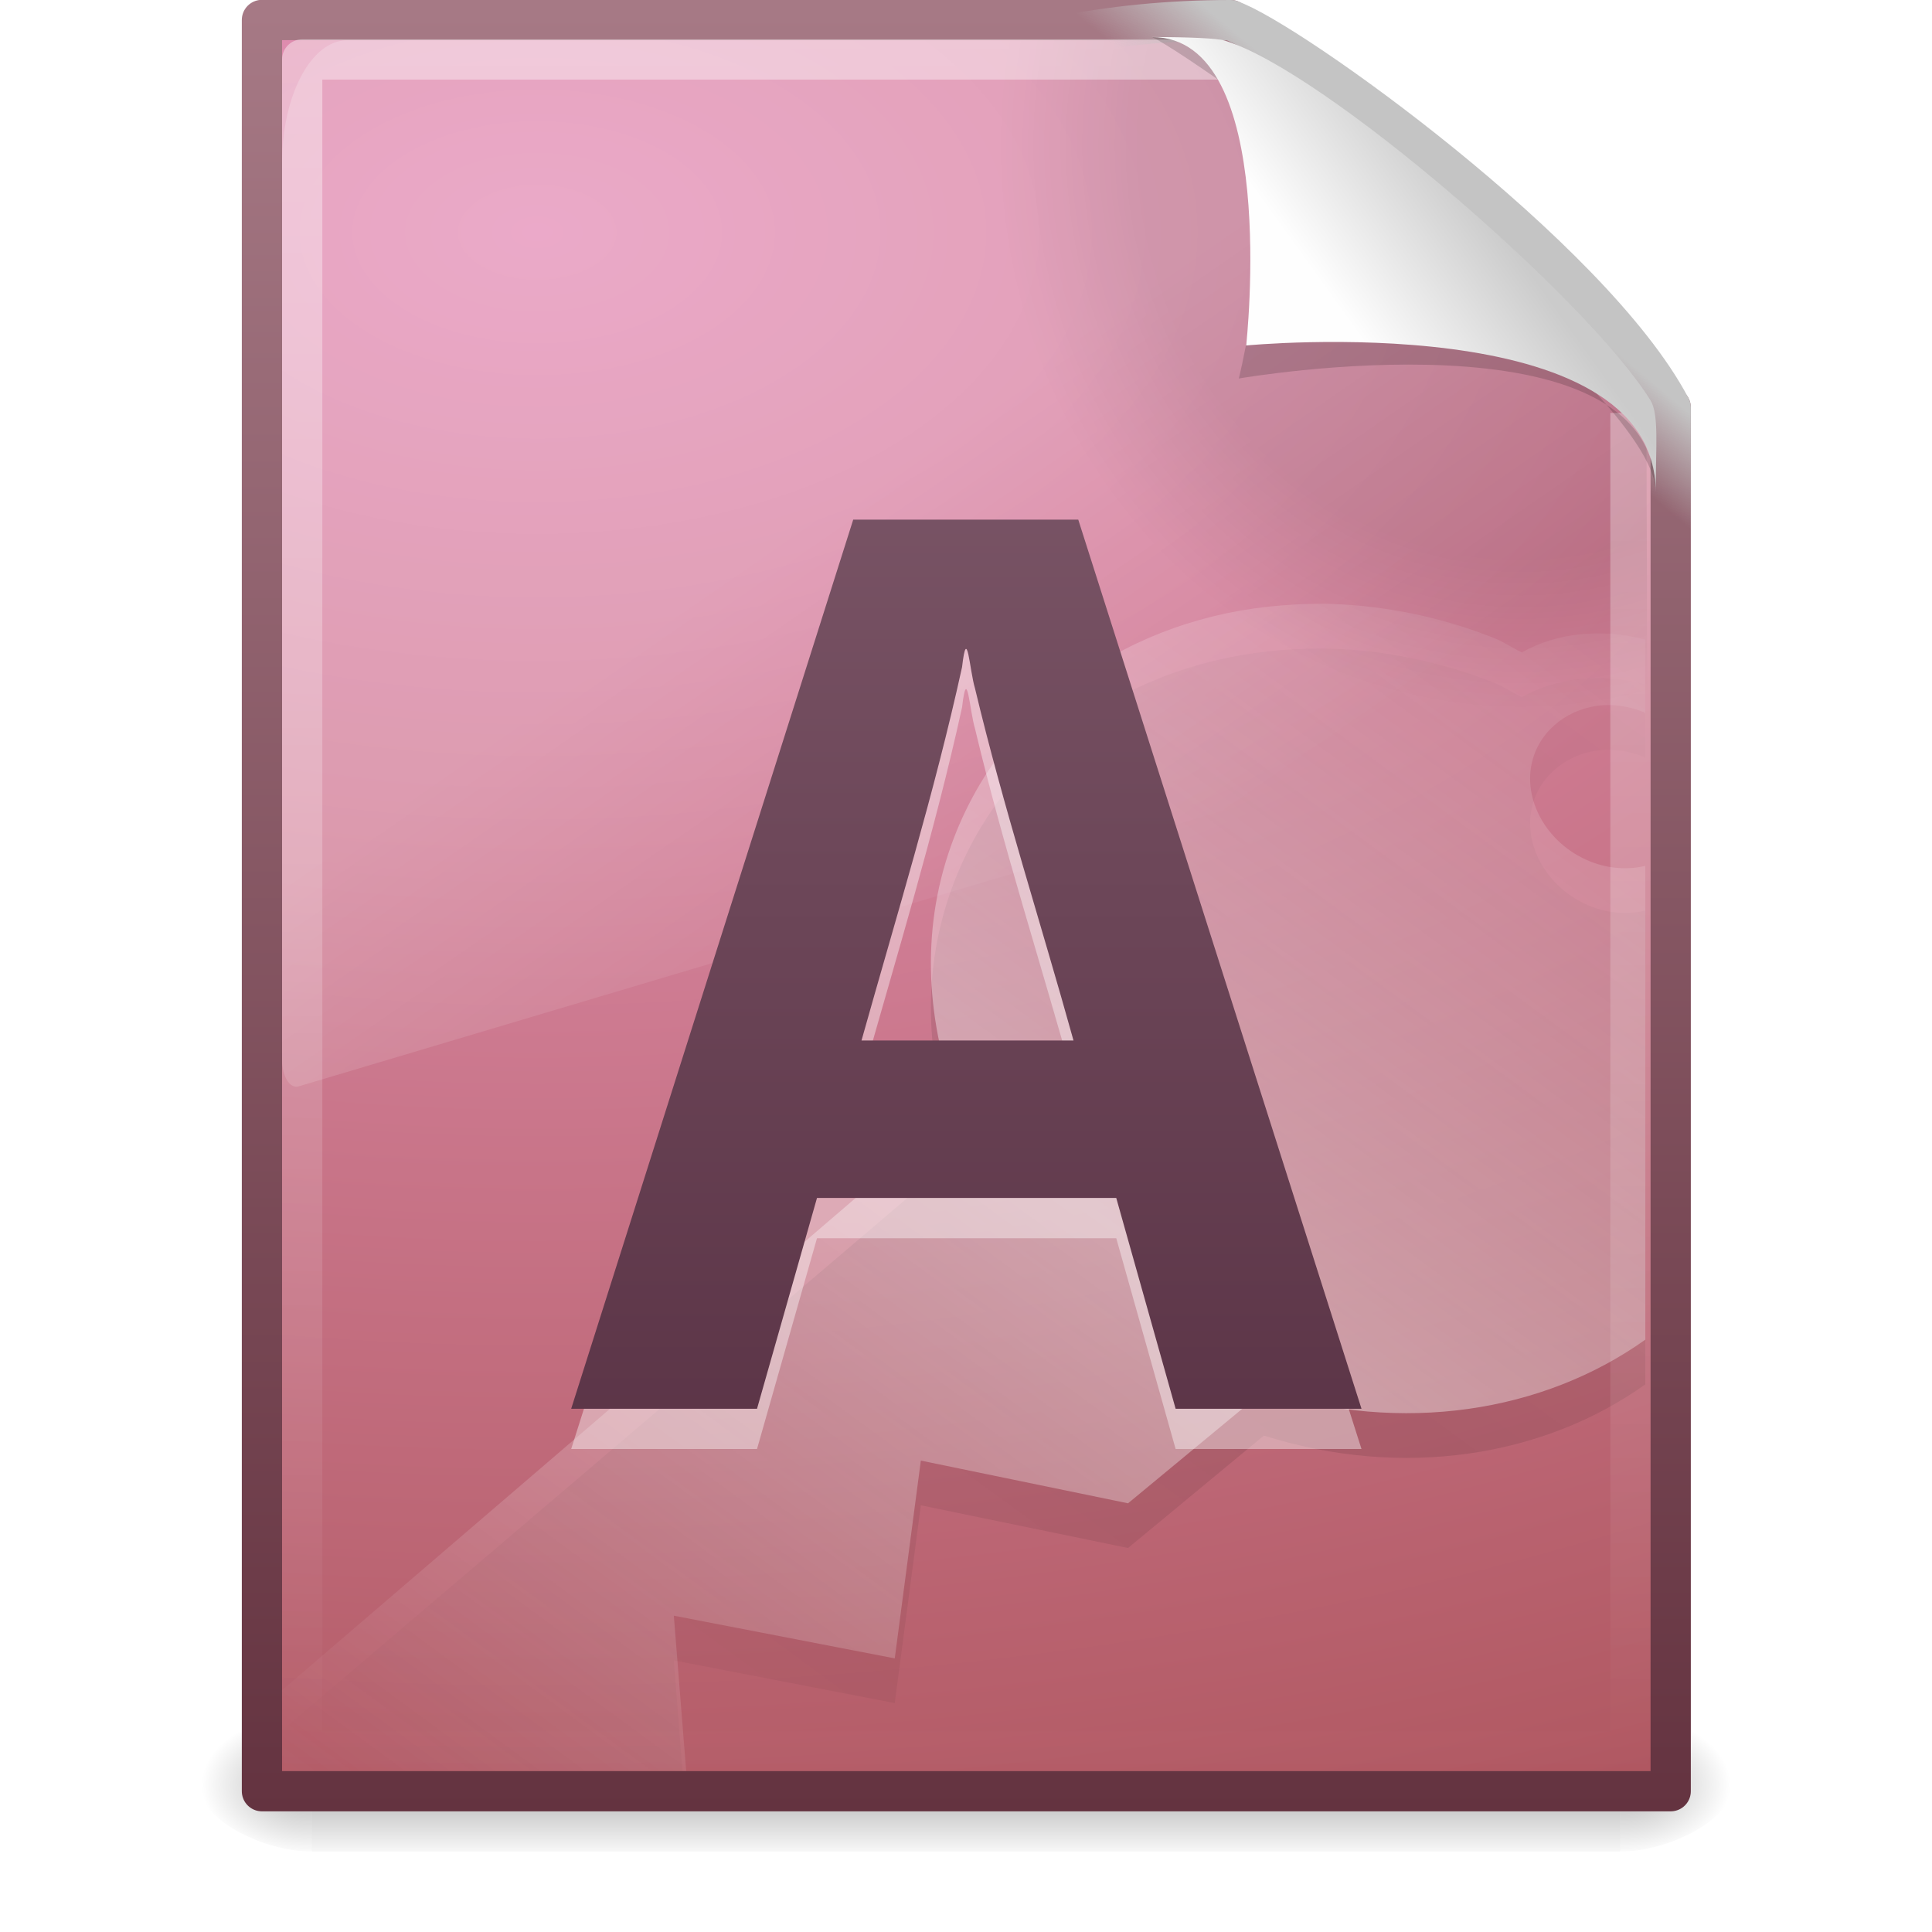
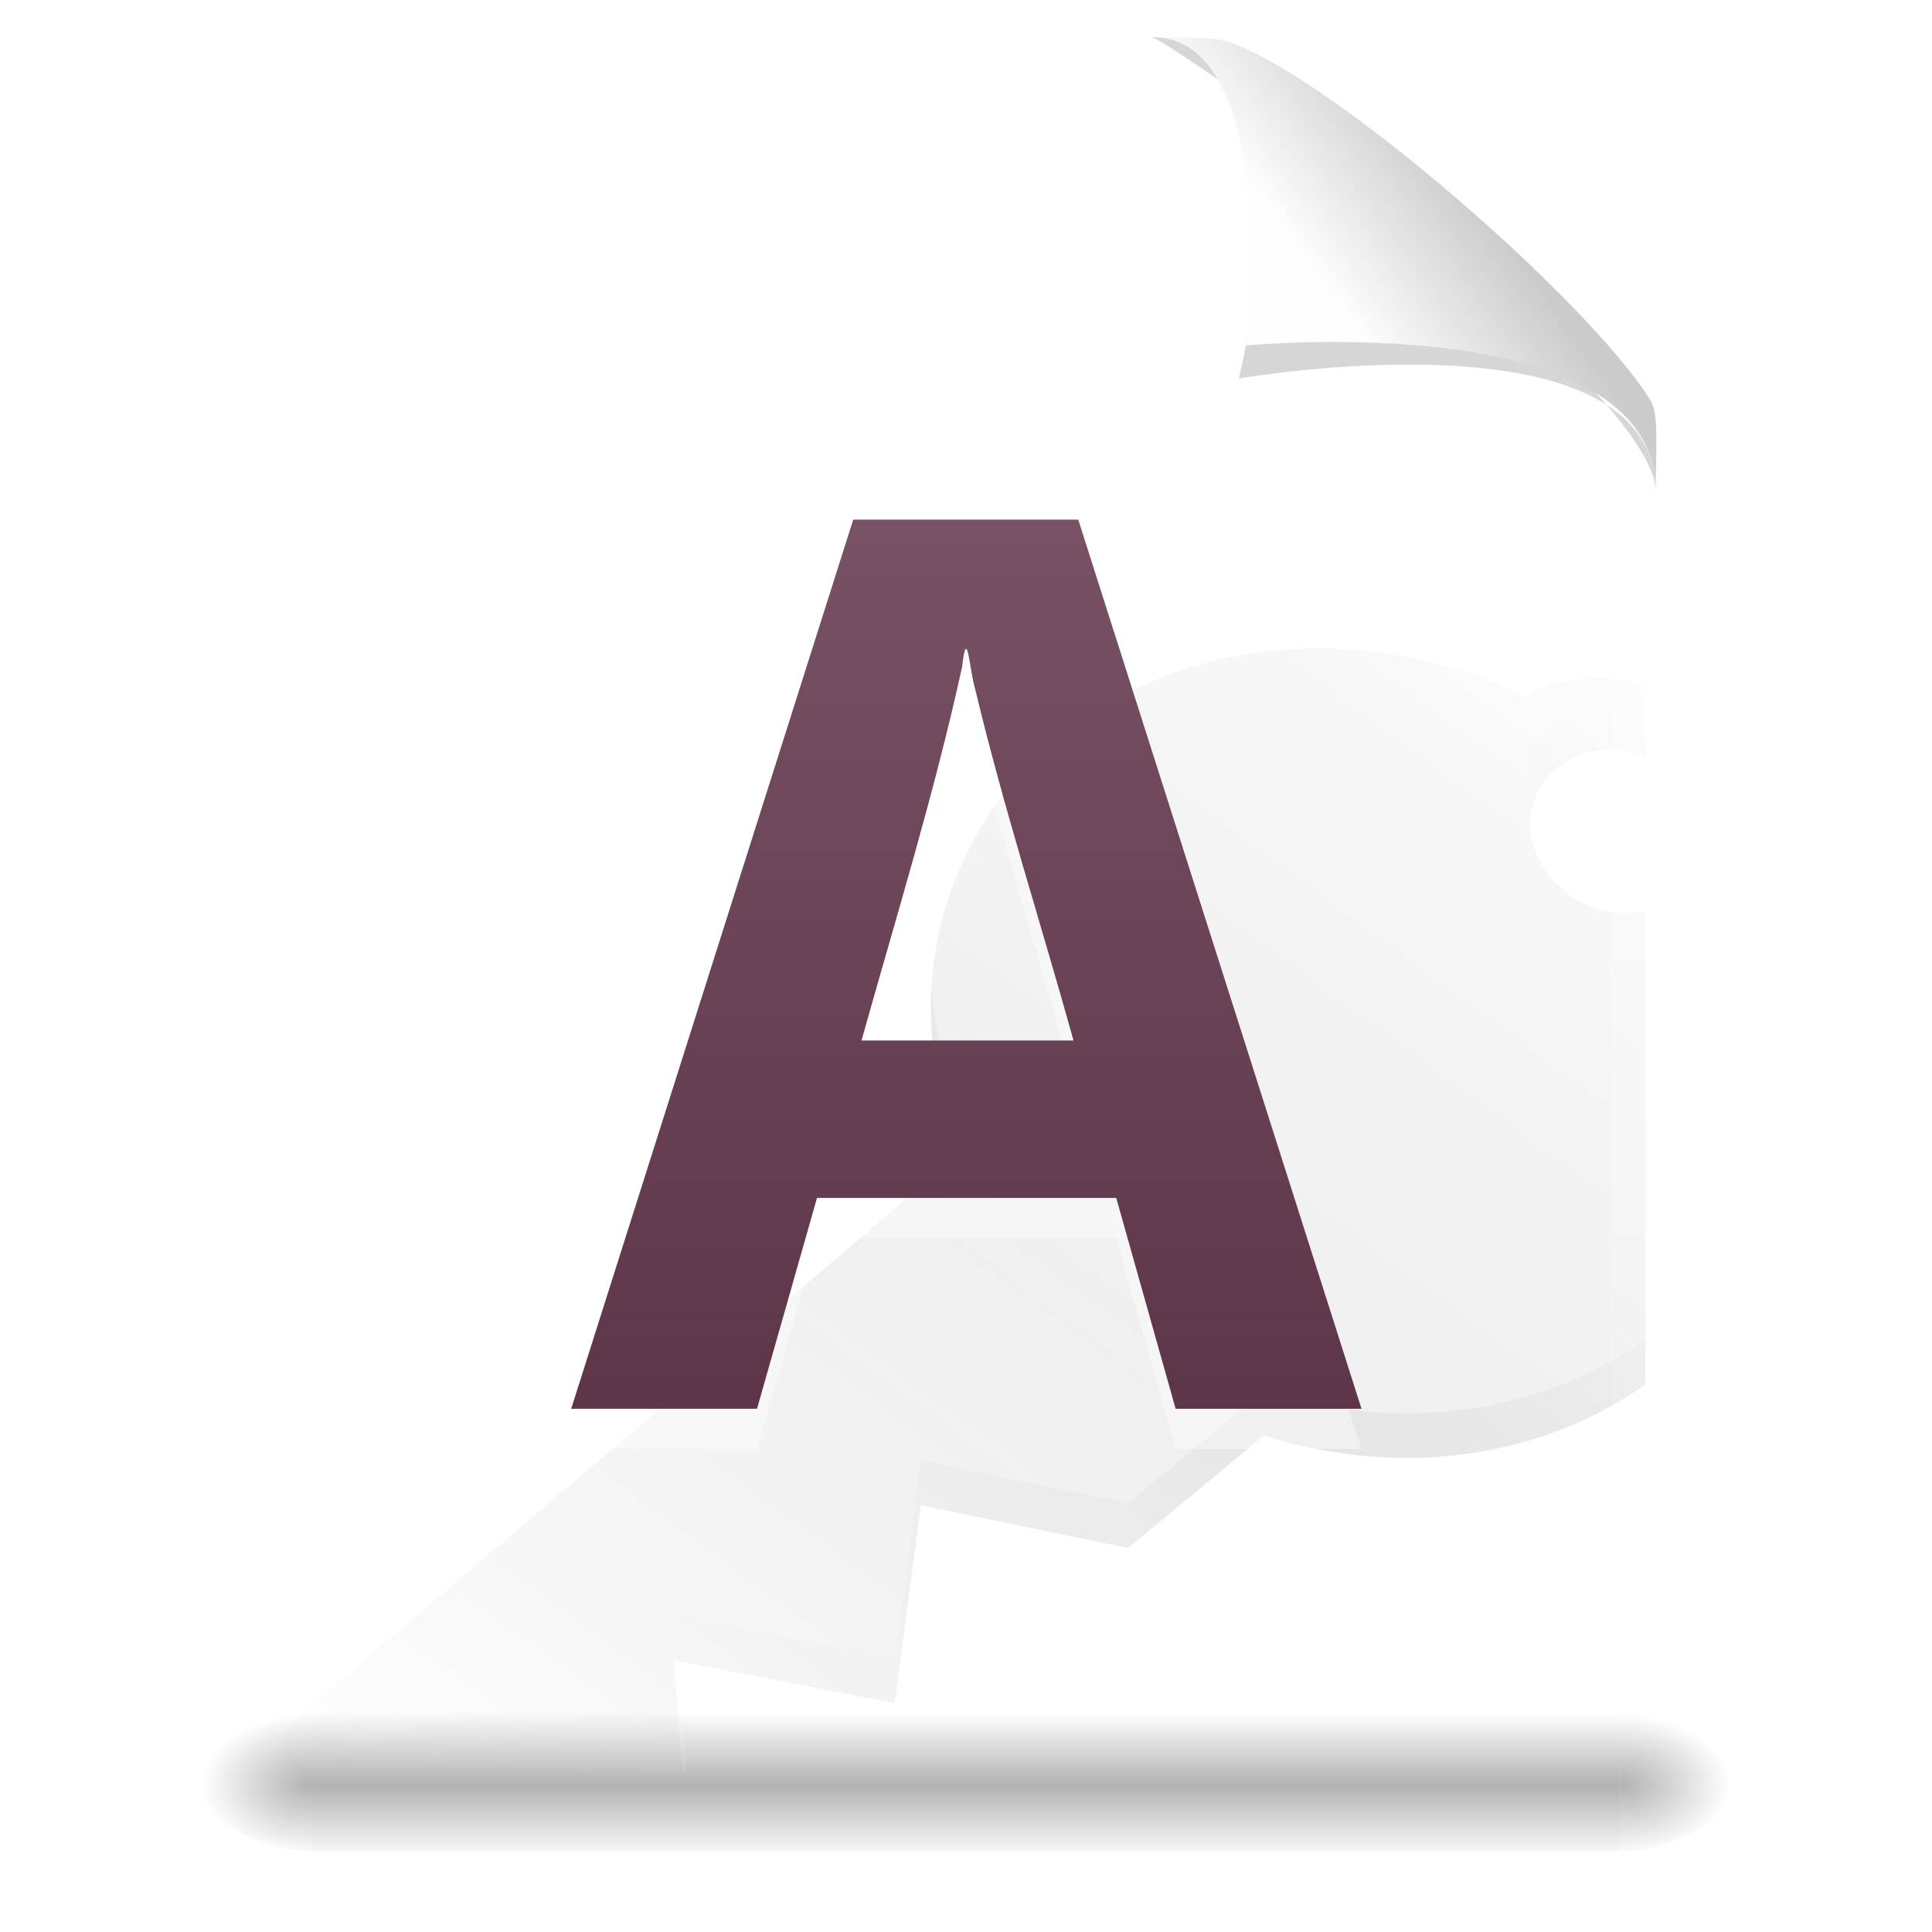
<svg xmlns="http://www.w3.org/2000/svg" xmlns:xlink="http://www.w3.org/1999/xlink" id="svg2483" width="48" height="48" version="1.0">
  <defs id="defs2485">
    <linearGradient id="linearGradient2487" x1="24.239" x2="24.239" y1="44.11" y2=".191" gradientTransform="matrix(.99 0 0 1.01 4.19 0)" gradientUnits="userSpaceOnUse">
      <stop id="stop4108" style="stop-color:#51293c" offset="0" />
      <stop id="stop4110" style="stop-color:#876374" offset="1" />
    </linearGradient>
    <linearGradient id="linearGradient5503" x1="32.892" x2="36.358" y1="8.059" y2="5.457" gradientTransform="matrix(.998 0 0 1.041 .172 -1.106)" gradientUnits="userSpaceOnUse">
      <stop id="stop8591" style="stop-color:#fefefe" offset="0" />
      <stop id="stop8593" style="stop-color:#cbcbcb" offset="1" />
    </linearGradient>
    <filter id="filter3212" x="-.148" y="-.164" width="1.297" height="1.329" color-interpolation-filters="sRGB">
      <feGaussianBlur id="feGaussianBlur3214" stdDeviation="0.774" />
    </filter>
    <linearGradient id="linearGradient5507" x1="35.517" x2="34.103" y1="4.858" y2="6.544" gradientTransform="translate(.008)" gradientUnits="userSpaceOnUse">
      <stop id="stop4269" style="stop-color:#c4c4c4" offset="0" />
      <stop id="stop4271" style="stop-color:#c4c4c4;stop-opacity:0" offset="1" />
    </linearGradient>
    <linearGradient id="linearGradient5510" x1="24" x2="24" y1="2" y2="46.017" gradientTransform="matrix(1 0 0 .978 .008 -.967)" gradientUnits="userSpaceOnUse">
      <stop id="stop3213" style="stop-color:#fff" offset="0" />
      <stop id="stop3215" style="stop-color:#fff;stop-opacity:0" offset="1" />
    </linearGradient>
    <linearGradient id="linearGradient5513" x1="16.626" x2="20.055" y1="15.298" y2="24.628" gradientTransform="matrix(.74 0 0 1.393 6.245 -7.317)" gradientUnits="userSpaceOnUse">
      <stop id="stop2687" style="stop-color:#fff" offset="0" />
      <stop id="stop2689" style="stop-color:#fff;stop-opacity:0" offset="1" />
    </linearGradient>
    <radialGradient id="radialGradient5516" cx="102" cy="112.3" r="139.56" gradientTransform="matrix(.362 0 0 -.391 .859 47.517)" gradientUnits="userSpaceOnUse">
      <stop id="stop41" offset="0" />
      <stop id="stop47" offset=".189" />
      <stop id="stop49" style="stop-opacity:0" offset=".257" />
      <stop id="stop51" style="stop-opacity:0" offset="1" />
    </radialGradient>
    <linearGradient id="linearGradient5519" x1="75.854" x2="91" y1="28" y2="12" gradientTransform="matrix(1.187 0 0 .919 -63.473 3.976)" gradientUnits="userSpaceOnUse" spreadMethod="reflect">
      <stop id="stop5295" style="stop-color:#fff" offset="0" />
      <stop id="stop5297" style="stop-color:#fff;stop-opacity:0" offset="1" />
    </linearGradient>
    <linearGradient id="linearGradient5522" x1="75.854" x2="91" y1="28" y2="12" gradientTransform="matrix(1.187 0 0 .919 -63.473 5.088)" gradientUnits="userSpaceOnUse" spreadMethod="reflect">
      <stop id="stop4002" offset="0" />
      <stop id="stop4004" style="stop-opacity:0" offset="1" />
    </linearGradient>
    <linearGradient id="linearGradient5527" x1="-51.786" x2="-51.786" y1="53.624" y2="2.906" gradientTransform="matrix(.807 0 0 .895 59.418 -2.981)" gradientUnits="userSpaceOnUse">
      <stop id="stop4963" style="stop-color:#643340" offset="0" />
      <stop id="stop4965" style="stop-color:#a77a86" offset="1" />
    </linearGradient>
    <radialGradient id="radialGradient5525" cx="14.239" cy="11.49" r="18" gradientTransform="matrix(0 3.179 -5.298 0 74.199 -39.503)" gradientUnits="userSpaceOnUse">
      <stop id="stop4953" style="stop-color:#e694bb" offset="0" />
      <stop id="stop4955" style="stop-color:#d3819a" offset=".262" />
      <stop id="stop4957" style="stop-color:#b25a64" offset=".705" />
      <stop id="stop4959" style="stop-color:#98313d" offset="1" />
    </radialGradient>
    <radialGradient id="radialGradient5530" cx="605.71" cy="486.65" r="117.14" gradientTransform="matrix(.023 0 0 .015 26.369 37.04)" gradientUnits="userSpaceOnUse" xlink:href="#linearGradient5060" />
    <linearGradient id="linearGradient5060">
      <stop id="stop5062" offset="0" />
      <stop id="stop5064" style="stop-opacity:0" offset="1" />
    </linearGradient>
    <radialGradient id="radialGradient5533" cx="605.71" cy="486.65" r="117.14" gradientTransform="matrix(-.023 0 0 .015 21.631 37.04)" gradientUnits="userSpaceOnUse" xlink:href="#linearGradient5060" />
    <linearGradient id="linearGradient5536" x1="302.86" x2="302.86" y1="366.65" y2="609.51" gradientTransform="matrix(.067 0 0 .015 -.333 37.04)" gradientUnits="userSpaceOnUse">
      <stop id="stop5050" style="stop-opacity:0" offset="0" />
      <stop id="stop5056" offset=".5" />
      <stop id="stop5052" style="stop-opacity:0" offset="1" />
    </linearGradient>
  </defs>
  <g id="layer1">
    <rect id="rect3869" x="7.746" y="42.43" width="32.508" height="3.57" style="fill:url(#linearGradient5536);opacity:.3" />
    <path id="path3871" d="m7.746 42.43v3.57c-1.187 0.007-2.868-0.8-2.868-1.785 0-0.985 1.324-1.785 2.868-1.785z" style="fill:url(#radialGradient5533);opacity:.3" />
    <path id="path3873" d="m40.254 42.43v3.57c1.187 0.007 2.868-0.8 2.868-1.785 0-0.985-1.324-1.785-2.868-1.785z" style="fill:url(#radialGradient5530);opacity:.3" />
-     <path id="path3875" d="m6.508 0.497h24.061c0.525 1.96 6.133 6.852 10.939 9.626v34.379h-35v-44.006z" style="fill:url(#radialGradient5525);stroke-linejoin:round;stroke-width:1;stroke:url(#linearGradient5527)" />
    <path id="path5316" d="m33.139 16.117c-0.436-0.017-0.871 0.002-1.296 0.035-3.74 0.291-6.973 2.486-8.216 5.974-0.766 2.15-0.613 4.427 0.205 6.54l-16.832 14.333v1h9.957l-0.216-2.747 5.489 1.061 0.648-4.914 5.148 1.061 3.375-2.793c3.447 1.086 6.944 0.531 9.477-1.273v-11.772c-0.418 0.102-0.903 0.077-1.364-0.106-1.123-0.447-1.758-1.641-1.398-2.651 0.27-0.758 1.046-1.25 1.875-1.237 0.276 0.004 0.571 0.065 0.852 0.177 0.015 0.006 0.019 0.029 0.034 0.035v-1.838c-1.097-0.287-2.202-0.17-3.068 0.318-0.235-0.111-0.437-0.256-0.682-0.354-1.322-0.526-2.681-0.798-3.989-0.848z" style="fill:url(#linearGradient5522);opacity:.1" />
    <path id="path5283" d="m33.139 15.006c-0.436-0.017-0.871 0.002-1.296 0.035-3.74 0.291-6.973 2.486-8.216 5.974-0.766 2.15-0.613 4.427 0.205 6.54l-16.832 14.444 0.046 2h10.002l-0.307-3.858 5.489 1.061 0.648-4.914 5.148 1.061 3.375-2.793c3.447 1.086 6.944 0.531 9.477-1.273v-11.772c-0.418 0.102-0.903 0.077-1.364-0.106-1.123-0.447-1.758-1.641-1.398-2.651 0.27-0.758 1.046-1.25 1.875-1.237 0.276 0.004 0.571 0.065 0.852 0.177 0.015 0.006 0.019 0.029 0.034 0.035v-1.838c-1.097-0.287-2.202-0.17-3.068 0.318-0.235-0.111-0.437-0.256-0.682-0.354-1.322-0.526-2.681-0.798-3.989-0.848z" style="fill:url(#linearGradient5519);opacity:.4" />
-     <path id="path3877" d="m7.37 44c-0.199 0-0.362-0.175-0.362-0.391v-42.204c0-0.216 0.162-0.391 0.362-0.391 7.483 0.108 15.776-0.162 23.25 0.027l10.283 8.866 0.106 33.702c0 0.215-0.162 0.391-0.362 0.391h-33.277z" style="fill:url(#radialGradient5516);opacity:.1" />
    <path id="path3879" d="m8.627 1c-0.894 0-1.619 1.365-1.619 3.048v22.295c0.002 0.188 0.046 0.365 0.12 0.489s0.174 0.184 0.273 0.164l33.306-9.928c0.171-0.051 0.298-0.327 0.301-0.653v-6l-10.834-9.415h-21.547z" style="fill-rule:evenodd;fill:url(#linearGradient5513);opacity:.2" />
    <path id="path3881" d="m40.508 10.259v33.263h-33v-42.045h22.866" style="fill:none;opacity:.4;stroke-linejoin:round;stroke-width:1;stroke:url(#linearGradient5510)" />
-     <path id="path3883" d="m30.569 0.5c1.407 0.475 8.966 5.879 10.939 9.624v12.285c-40.446 15.729-35.236-21.909-10.939-21.909z" style="fill:none;stroke-linejoin:round;stroke-width:1;stroke:url(#linearGradient5507)" />
    <path id="path3885" d="m28.625 0.921c4.282 0 2.153 8.483 2.153 8.483s10.358-1.802 10.358 2.819c0-2.61-11.302-10.729-12.511-11.302z" style="fill-rule:evenodd;filter:url(#filter3212);opacity:.4" />
    <path id="path3887" d="m28.625 0.921c3.187 0 2.336 7.662 2.336 7.662s10.175-0.981 10.175 3.64c0-1.126 0.086-1.932-0.134-2.284-1.578-2.524-8.113-8.188-10.575-8.931-0.184-0.056-0.875-0.088-1.802-0.088z" style="fill-rule:evenodd;fill:url(#linearGradient5503)" />
    <path id="text4083" d="m29.208 36c-0.492-1.746-0.983-3.491-1.475-5.237h-7.435l-1.49 5.237h-4.617c2.336-7.363 4.672-14.727 7.007-22.09h5.591c2.346 7.363 4.691 14.727 7.037 22.09h-4.617zm-2.537-9.149c-0.81-2.917-1.744-5.8-2.447-8.747-0.136-0.444-0.196-1.624-0.322-0.53-0.687 3.131-1.634 6.194-2.498 9.277h5.267z" style="fill:#fff;opacity:.4" />
    <path id="text3893" d="m29.208 35c-0.492-1.746-0.983-3.491-1.475-5.237h-7.435l-1.49 5.237h-4.617c2.336-7.363 4.672-14.727 7.007-22.09h5.591c2.346 7.363 4.691 14.727 7.037 22.09h-4.617zm-2.537-9.149c-0.81-2.917-1.744-5.8-2.447-8.747-0.136-0.444-0.196-1.624-0.322-0.53-0.687 3.131-1.634 6.194-2.498 9.277h5.267z" style="fill:url(#linearGradient2487)" />
  </g>
</svg>